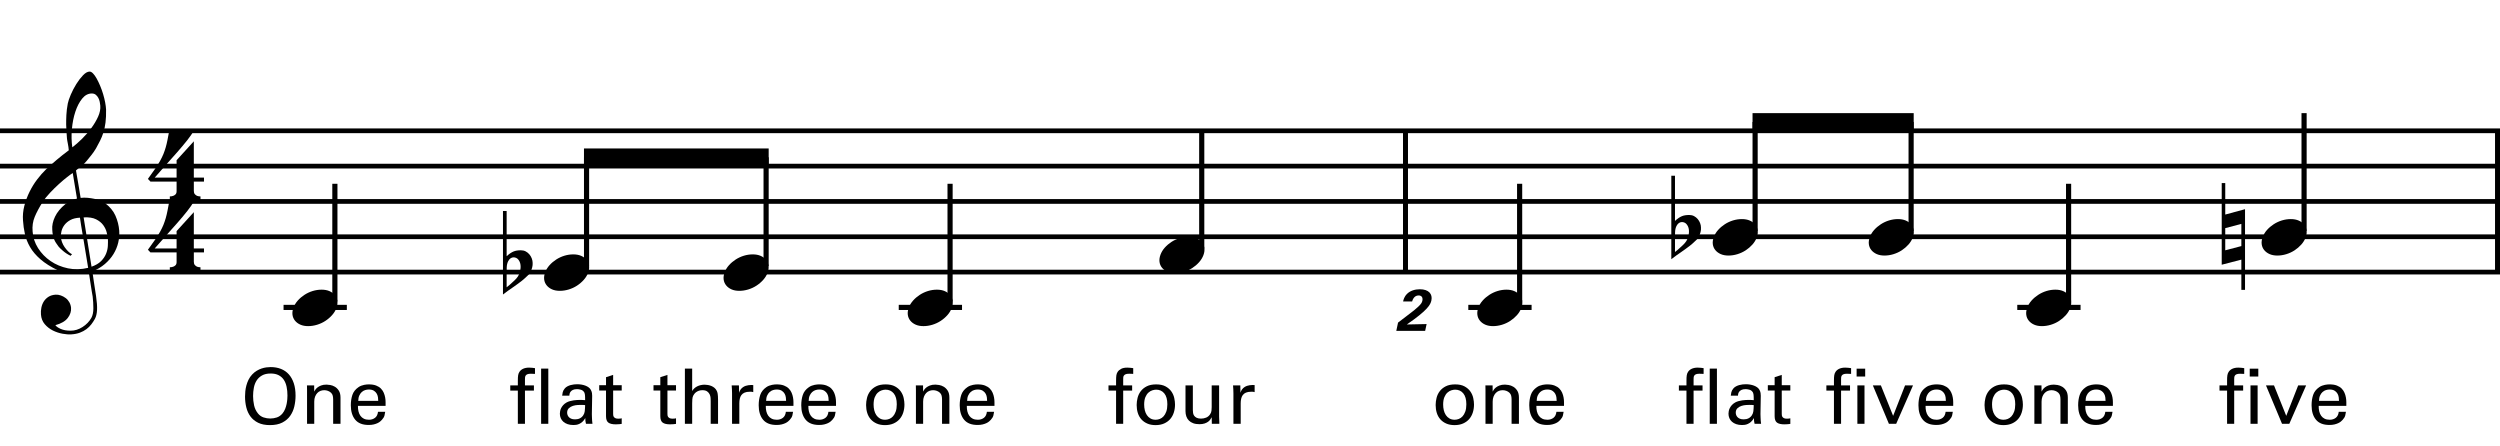
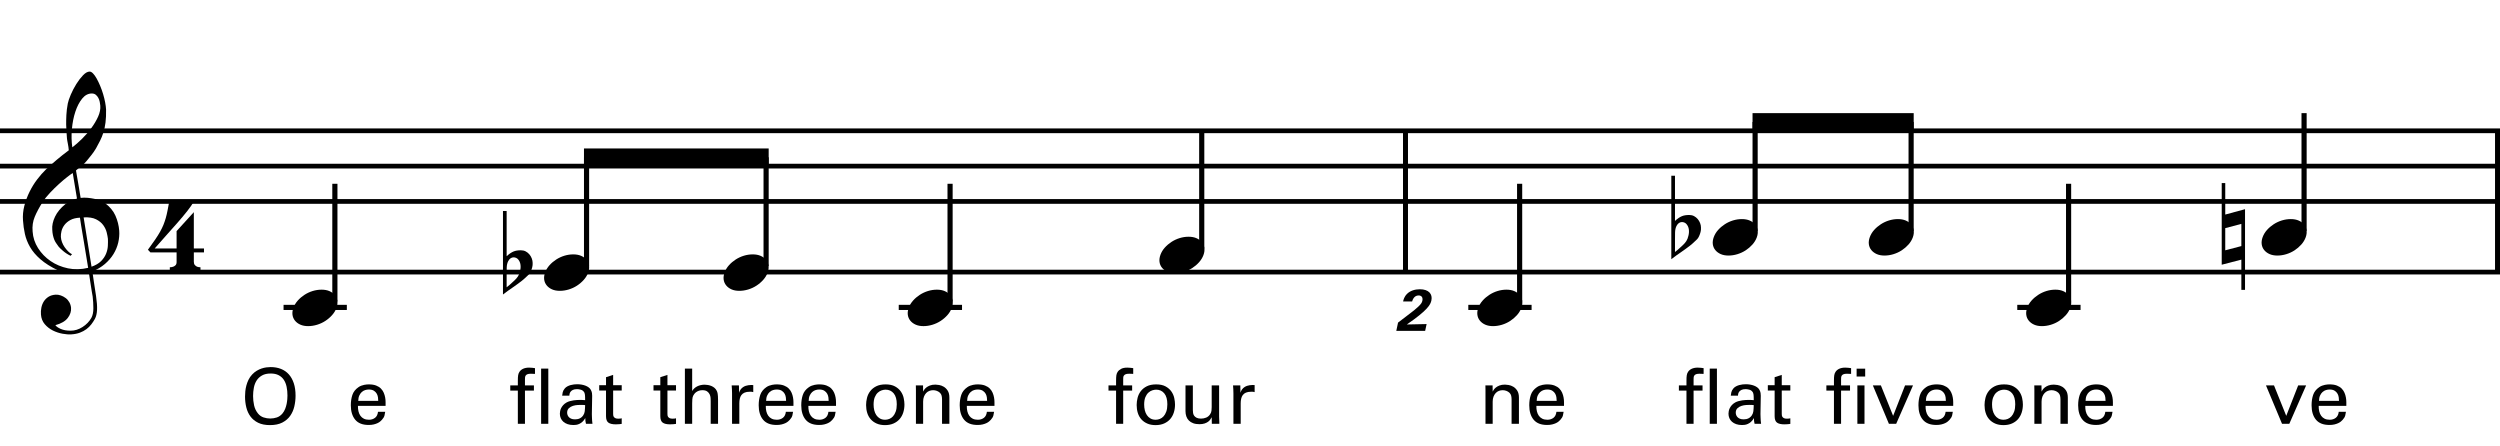
<svg xmlns="http://www.w3.org/2000/svg" version="1.1" id="Layer_1" x="0px" y="0px" width="544.104px" height="97.021px" viewBox="0 0 544.104 97.021" enable-background="new 0 0 544.104 97.021" xml:space="preserve">
  <g>
    <path d="M19.337,59.306c-0.574,0.103-1.184,0.164-1.83,0.185c-0.646,0.021-1.276,0.005-1.891-0.046   c-0.615-0.052-1.184-0.123-1.707-0.215c-0.523-0.093-0.949-0.221-1.276-0.385c-1.579-0.759-2.855-1.564-3.828-2.414   c-0.974-0.852-1.728-1.737-2.26-2.66c-0.533-0.922-0.907-1.871-1.123-2.844s-0.354-1.953-0.415-2.937   c-0.082-1.066,0.015-2.132,0.292-3.198c0.277-1.065,0.656-2.085,1.138-3.06c0.481-0.973,1.035-1.871,1.661-2.69   c0.625-0.82,1.255-1.538,1.891-2.153c0.738-0.696,1.512-1.388,2.322-2.075c0.81-0.687,1.696-1.389,2.66-2.106   c-0.021-0.266-0.046-0.502-0.077-0.708c-0.031-0.205-0.067-0.415-0.108-0.63s-0.087-0.456-0.138-0.723   c-0.051-0.266-0.087-0.594-0.107-0.984c0-0.164-0.021-0.466-0.062-0.907c-0.042-0.44-0.067-0.973-0.077-1.599   s0.005-1.338,0.046-2.137c0.041-0.8,0.143-1.63,0.307-2.491c0.103-0.512,0.323-1.164,0.661-1.953   c0.338-0.789,0.738-1.553,1.199-2.291c0.461-0.738,0.948-1.373,1.461-1.907c0.512-0.533,0.994-0.799,1.445-0.799   c0.225,0,0.471,0.138,0.738,0.415c0.266,0.277,0.528,0.646,0.784,1.107c0.256,0.461,0.507,0.984,0.753,1.568   c0.246,0.584,0.461,1.184,0.646,1.799c0.185,0.615,0.333,1.22,0.446,1.814c0.112,0.595,0.179,1.118,0.2,1.568   c0.02,1.066-0.021,2.004-0.123,2.813c-0.103,0.81-0.256,1.538-0.461,2.183c-0.205,0.646-0.446,1.241-0.723,1.784   c-0.276,0.543-0.569,1.091-0.876,1.645c-0.328,0.554-0.661,1.041-1,1.46c-0.338,0.42-0.682,0.846-1.03,1.276   c-0.369,0.451-0.753,0.825-1.153,1.123c-0.4,0.297-0.795,0.62-1.184,0.968c0.185,1.045,0.348,1.989,0.492,2.829   c0.062,0.369,0.123,0.728,0.184,1.076c0.062,0.349,0.113,0.672,0.154,0.969c0.041,0.297,0.082,0.543,0.123,0.738   c0.041,0.195,0.062,0.313,0.062,0.354c0.492-0.062,1-0.066,1.522-0.016c0.522,0.051,1.024,0.128,1.506,0.23   c0.481,0.103,0.912,0.236,1.292,0.4c0.379,0.165,0.682,0.318,0.907,0.461c1.107,0.82,1.891,1.758,2.353,2.813   c0.461,1.056,0.732,2.137,0.815,3.244c0.062,0.861-0.011,1.727-0.215,2.599c-0.205,0.871-0.549,1.701-1.03,2.491   c-0.482,0.788-1.107,1.511-1.875,2.167c-0.769,0.656-1.676,1.199-2.722,1.631c0.123,0.84,0.235,1.619,0.338,2.336   c0.103,0.615,0.194,1.215,0.277,1.799c0.082,0.585,0.143,0.989,0.185,1.215c0.184,1.23,0.256,2.24,0.215,3.029   s-0.195,1.43-0.461,1.922c-0.226,0.41-0.487,0.81-0.784,1.199c-0.297,0.389-0.651,0.738-1.061,1.045   c-0.41,0.309-0.887,0.564-1.43,0.77c-0.543,0.205-1.164,0.328-1.86,0.369c-0.533,0.041-1.168-0.006-1.907-0.139   c-0.738-0.134-1.445-0.369-2.122-0.707c-0.677-0.338-1.261-0.795-1.753-1.369c-0.492-0.574-0.769-1.281-0.83-2.121   c-0.042-0.492-0.011-0.989,0.092-1.492c0.102-0.502,0.282-0.953,0.538-1.352c0.256-0.4,0.594-0.734,1.015-1   c0.42-0.267,0.938-0.42,1.553-0.461c0.369-0.021,0.743,0.035,1.123,0.169c0.379,0.133,0.733,0.323,1.061,0.569   c0.328,0.245,0.594,0.553,0.799,0.922c0.205,0.369,0.328,0.769,0.369,1.199c0.062,0.758-0.174,1.491-0.708,2.199   c-0.533,0.707-1.435,1.234-2.706,1.583c0.205,0.286,0.594,0.558,1.168,0.815c0.573,0.256,1.292,0.384,2.152,0.384   c0.902,0,1.768-0.267,2.598-0.8c0.831-0.533,1.471-1.199,1.922-1.998c0.287-0.533,0.431-1.226,0.431-2.076   s-0.051-1.707-0.154-2.567c-0.041-0.144-0.103-0.497-0.185-1.062c-0.082-0.563-0.174-1.152-0.276-1.768   C19.603,60.987,19.48,60.187,19.337,59.306z M15.324,47.882c-0.543,0.297-0.974,0.657-1.292,1.077   c-0.318,0.42-0.533,0.866-0.646,1.337c-0.113,0.472-0.159,0.892-0.138,1.261c0.02,0.369,0.102,0.748,0.246,1.138   c0.144,0.389,0.333,0.753,0.569,1.092c0.236,0.338,0.492,0.646,0.769,0.922c0.277,0.277,0.558,0.487,0.846,0.631   c-0.042,0.041-0.077,0.076-0.108,0.107s-0.067,0.066-0.107,0.107c-0.042,0.041-0.072,0.082-0.092,0.123   c-0.636-0.307-1.194-0.672-1.676-1.092c-0.482-0.42-0.795-0.722-0.938-0.907c-0.226-0.307-0.42-0.584-0.584-0.83   s-0.297-0.507-0.399-0.784c-0.103-0.277-0.19-0.579-0.262-0.907c-0.072-0.328-0.118-0.717-0.138-1.168   c-0.042-0.43-0.011-0.886,0.092-1.368c0.103-0.481,0.271-0.969,0.507-1.461c0.235-0.492,0.543-0.968,0.922-1.43   s0.825-0.896,1.338-1.307c0.266-0.205,0.507-0.369,0.723-0.492s0.415-0.23,0.6-0.323s0.374-0.164,0.569-0.215   c0.194-0.051,0.404-0.108,0.63-0.169l-0.922-5.566c-0.246,0.144-0.646,0.431-1.2,0.861c-0.553,0.431-1.158,0.943-1.814,1.538   c-0.656,0.595-1.307,1.235-1.953,1.922c-0.646,0.687-1.174,1.348-1.583,1.983C8.543,45.13,7.969,46.207,7.56,47.19   c-0.41,0.984-0.564,2.05-0.461,3.198c0.082,1.292,0.477,2.496,1.184,3.613c0.707,1.117,1.614,2.054,2.721,2.814   c1.107,0.758,2.368,1.285,3.782,1.583c1.415,0.297,2.88,0.261,4.397-0.107c-0.328-2.03-0.625-3.844-0.892-5.443   c-0.123-0.676-0.236-1.342-0.338-1.999c-0.103-0.656-0.2-1.24-0.292-1.753c-0.092-0.512-0.18-1.086-0.262-1.722   C16.559,47.417,15.867,47.585,15.324,47.882z M19.982,20.346c-0.799,0-1.502,0.375-2.106,1.123   c-0.604,0.749-1.097,1.696-1.476,2.844c-0.38,1.148-0.63,2.409-0.753,3.782c-0.123,1.374-0.092,2.696,0.092,3.967   c0.676-0.512,1.384-1.132,2.122-1.86c0.738-0.728,1.409-1.501,2.014-2.322c0.604-0.819,1.096-1.65,1.476-2.491   c0.379-0.84,0.538-1.64,0.477-2.398c-0.021-0.246-0.062-0.522-0.123-0.83s-0.165-0.594-0.308-0.861   c-0.144-0.267-0.328-0.492-0.553-0.677C20.618,20.438,20.331,20.346,19.982,20.346z M19.921,58.045   c0.881-0.308,1.568-0.708,2.061-1.199c0.492-0.492,0.855-1.025,1.091-1.599c0.236-0.574,0.369-1.149,0.4-1.723   s0.036-1.086,0.016-1.537c-0.042-0.369-0.128-0.831-0.262-1.384c-0.133-0.554-0.384-1.086-0.753-1.599   c-0.369-0.512-0.892-0.938-1.568-1.276c-0.677-0.338-1.579-0.477-2.706-0.415L19.921,58.045z" />
  </g>
  <g>
    <path d="M42.187,54.939v2.03c0,0.308,0.072,0.543,0.215,0.707c0.143,0.164,0.308,0.287,0.492,0.369   c0.226,0.081,0.472,0.123,0.738,0.123v0.8h-6.673v-0.8c0.266,0,0.512-0.042,0.738-0.123c0.184-0.062,0.354-0.169,0.507-0.323   c0.153-0.153,0.23-0.385,0.23-0.691v-2.092h-5.689l-0.553-0.583c0.615-0.841,1.138-1.574,1.568-2.199   c0.43-0.625,0.794-1.204,1.091-1.737c0.297-0.533,0.538-1.03,0.723-1.491c0.185-0.461,0.349-0.938,0.492-1.43   c0.143-0.492,0.271-1.03,0.384-1.614c0.112-0.584,0.241-1.255,0.384-2.014h5.32c-0.308,0.595-0.784,1.297-1.43,2.106   c-0.646,0.81-1.369,1.671-2.168,2.583c-0.8,0.912-1.63,1.845-2.491,2.798c-0.861,0.953-1.661,1.86-2.398,2.721h4.766v-3.782   l3.751-4.121v7.903h2.214v0.86H42.187z" />
  </g>
  <g>
-     <path d="M42.187,39.52v2.03c0,0.308,0.072,0.543,0.215,0.707c0.143,0.164,0.308,0.287,0.492,0.369   c0.226,0.082,0.472,0.123,0.738,0.123v0.799h-6.673v-0.799c0.266,0,0.512-0.042,0.738-0.123c0.184-0.062,0.354-0.169,0.507-0.323   c0.153-0.154,0.23-0.385,0.23-0.692V39.52h-5.689l-0.553-0.584c0.615-0.841,1.138-1.574,1.568-2.199   c0.43-0.625,0.794-1.204,1.091-1.737c0.297-0.533,0.538-1.03,0.723-1.491c0.185-0.461,0.349-0.938,0.492-1.43   c0.143-0.492,0.271-1.03,0.384-1.614c0.112-0.584,0.241-1.255,0.384-2.014h5.32c-0.308,0.595-0.784,1.297-1.43,2.106   c-0.646,0.81-1.369,1.671-2.168,2.583c-0.8,0.912-1.63,1.845-2.491,2.798c-0.861,0.953-1.661,1.86-2.398,2.721h4.766v-3.782   l3.751-4.121v7.903h2.214v0.861H42.187z" />
-   </g>
+     </g>
  <line fill="none" stroke="#000000" stroke-width="1.024" stroke-miterlimit="10" x1="305.876" y1="28.467" x2="305.876" y2="59.217" />
  <line fill="none" stroke="#000000" stroke-width="1.024" stroke-miterlimit="10" x1="305.876" y1="28.467" x2="305.876" y2="59.217" />
  <line fill="none" stroke="#000000" stroke-width="1.024" stroke-miterlimit="10" x1="305.876" y1="28.467" x2="305.876" y2="59.217" />
  <line fill="none" stroke="#000000" stroke-width="1.024" stroke-miterlimit="10" x1="543.592" y1="28.467" x2="543.592" y2="59.217" />
  <line fill="none" stroke="#000000" stroke-width="1.024" stroke-miterlimit="10" x1="543.592" y1="28.467" x2="543.592" y2="59.217" />
  <line fill="none" stroke="#000000" stroke-width="1.024" stroke-miterlimit="10" x1="543.592" y1="28.467" x2="543.592" y2="59.217" />
  <line fill="none" stroke="#000000" stroke-width="1.028" stroke-miterlimit="10" x1="0" y1="28.467" x2="544.104" y2="28.467" />
  <line fill="none" stroke="#000000" stroke-width="1.028" stroke-miterlimit="10" x1="0" y1="36.154" x2="544.104" y2="36.154" />
  <line fill="none" stroke="#000000" stroke-width="1.028" stroke-miterlimit="10" x1="0" y1="43.842" x2="544.104" y2="43.842" />
-   <line fill="none" stroke="#000000" stroke-width="1.028" stroke-miterlimit="10" x1="0" y1="51.529" x2="544.104" y2="51.529" />
  <line fill="none" stroke="#000000" stroke-width="1.028" stroke-miterlimit="10" x1="0" y1="59.217" x2="544.104" y2="59.217" />
  <line fill="none" stroke="#000000" stroke-width="1.121" stroke-miterlimit="10" x1="72.884" y1="65.624" x2="72.884" y2="39.998" />
  <line fill="none" stroke="#000000" stroke-width="1.121" stroke-miterlimit="10" x1="61.713" y1="66.904" x2="75.487" y2="66.904" />
  <g>
    <path d="M63.874,66.948c0.205-0.554,0.518-1.065,0.938-1.538c0.42-0.471,0.907-0.886,1.46-1.244   c0.554-0.359,1.148-0.636,1.784-0.831c0.635-0.194,1.281-0.292,1.937-0.292c0.656,0,1.23,0.107,1.722,0.322   c0.492,0.216,0.881,0.504,1.168,0.861c0.287,0.359,0.466,0.779,0.538,1.262c0.071,0.481,0.005,0.998-0.2,1.553   c-0.206,0.553-0.523,1.07-0.954,1.553c-0.43,0.48-0.922,0.901-1.476,1.26c-0.553,0.359-1.153,0.636-1.799,0.831   c-0.646,0.194-1.287,0.292-1.922,0.292c-0.656,0-1.225-0.107-1.707-0.322c-0.482-0.216-0.872-0.508-1.168-0.877   c-0.297-0.369-0.477-0.795-0.538-1.276S63.668,67.501,63.874,66.948z" />
  </g>
  <g>
    <path d="M118.653,59.268c0.205-0.554,0.518-1.065,0.938-1.538c0.42-0.471,0.907-0.886,1.46-1.244   c0.554-0.359,1.148-0.636,1.784-0.831c0.635-0.194,1.281-0.292,1.937-0.292c0.656,0,1.23,0.107,1.722,0.322   c0.492,0.216,0.881,0.504,1.168,0.861c0.287,0.359,0.466,0.779,0.538,1.262c0.071,0.481,0.005,0.998-0.2,1.553   c-0.206,0.553-0.523,1.07-0.954,1.553c-0.43,0.48-0.922,0.901-1.476,1.26c-0.553,0.359-1.153,0.636-1.799,0.831   c-0.646,0.194-1.287,0.292-1.922,0.292c-0.656,0-1.225-0.107-1.707-0.322c-0.482-0.216-0.872-0.508-1.168-0.877   c-0.297-0.369-0.477-0.795-0.538-1.276S118.448,59.822,118.653,59.268z" />
  </g>
  <g>
    <path d="M110.267,48.352v5.443v1.969c0.287-0.267,0.554-0.482,0.8-0.646s0.481-0.292,0.707-0.385   c0.226-0.092,0.466-0.158,0.723-0.199s0.548-0.062,0.876-0.062c0.389,0,0.738,0.082,1.045,0.246s0.574,0.38,0.8,0.646   c0.225,0.267,0.399,0.564,0.522,0.892c0.123,0.328,0.185,0.646,0.185,0.954c0.02,0.328-0.011,0.65-0.092,0.968   c-0.082,0.318-0.185,0.61-0.308,0.876c-0.144,0.35-0.369,0.656-0.676,0.923s-0.584,0.522-0.831,0.769   c-0.082,0.082-0.256,0.226-0.522,0.431c-0.267,0.205-0.569,0.431-0.907,0.677s-0.692,0.496-1.061,0.754   c-0.369,0.256-0.707,0.491-1.015,0.707c-0.308,0.215-0.656,0.477-1.045,0.783V45.922h0.799V48.352z M112.757,56.439   c-0.103-0.123-0.241-0.225-0.415-0.308c-0.174-0.081-0.364-0.122-0.569-0.122c-0.205,0-0.41,0.061-0.615,0.184   c-0.205,0.123-0.39,0.338-0.554,0.646c-0.205,0.389-0.312,0.876-0.323,1.46c-0.011,0.585-0.016,1.112-0.016,1.583v2.645   c0.246-0.184,0.456-0.354,0.63-0.507s0.358-0.323,0.554-0.507c0.194-0.186,0.374-0.35,0.538-0.492   c0.287-0.268,0.533-0.554,0.738-0.861c0.205-0.307,0.359-0.697,0.461-1.168c0.123-0.472,0.154-0.934,0.092-1.385   C113.219,57.157,113.044,56.767,112.757,56.439z" />
  </g>
  <line fill="none" stroke="#000000" stroke-width="1.121" stroke-miterlimit="10" x1="127.658" y1="57.935" x2="127.658" y2="34.232" />
  <g>
    <path d="M157.713,59.268c0.205-0.554,0.518-1.065,0.938-1.538c0.42-0.471,0.907-0.886,1.46-1.244   c0.554-0.359,1.148-0.636,1.784-0.831c0.635-0.194,1.281-0.292,1.937-0.292c0.656,0,1.23,0.107,1.722,0.322   c0.492,0.216,0.881,0.504,1.168,0.861c0.287,0.359,0.466,0.779,0.538,1.262c0.071,0.481,0.005,0.998-0.2,1.553   c-0.206,0.553-0.523,1.07-0.954,1.553c-0.43,0.48-0.922,0.901-1.476,1.26c-0.553,0.359-1.153,0.636-1.799,0.831   c-0.646,0.194-1.287,0.292-1.922,0.292c-0.656,0-1.225-0.107-1.707-0.322c-0.482-0.216-0.872-0.508-1.168-0.877   c-0.297-0.369-0.477-0.795-0.538-1.276S157.508,59.822,157.713,59.268z" />
  </g>
  <line fill="none" stroke="#000000" stroke-width="1.121" stroke-miterlimit="10" x1="166.736" y1="57.935" x2="166.736" y2="34.232" />
  <polyline points="167.296,32.311 127.097,32.311 127.097,36.154 167.296,36.154 " />
  <line fill="none" stroke="#000000" stroke-width="1.121" stroke-miterlimit="10" x1="206.775" y1="65.624" x2="206.775" y2="39.998" />
  <line fill="none" stroke="#000000" stroke-width="1.121" stroke-miterlimit="10" x1="195.604" y1="66.904" x2="209.377" y2="66.904" />
  <g>
    <path d="M197.793,66.948c0.205-0.554,0.518-1.065,0.938-1.538c0.42-0.471,0.907-0.886,1.46-1.244   c0.554-0.359,1.148-0.636,1.784-0.831c0.635-0.194,1.281-0.292,1.937-0.292c0.656,0,1.23,0.107,1.722,0.322   c0.492,0.216,0.881,0.504,1.168,0.861c0.287,0.359,0.466,0.779,0.538,1.262c0.071,0.481,0.005,0.998-0.2,1.553   c-0.206,0.553-0.523,1.07-0.954,1.553c-0.43,0.48-0.922,0.901-1.476,1.26c-0.553,0.359-1.153,0.636-1.799,0.831   c-0.646,0.194-1.287,0.292-1.922,0.292c-0.656,0-1.225-0.107-1.707-0.322c-0.482-0.216-0.872-0.508-1.168-0.877   c-0.297-0.369-0.477-0.795-0.538-1.276S197.588,67.501,197.793,66.948z" />
  </g>
  <line fill="none" stroke="#000000" stroke-width="1.121" stroke-miterlimit="10" x1="261.548" y1="54.092" x2="261.548" y2="28.467" />
  <g>
    <path d="M252.573,55.427c0.205-0.553,0.518-1.065,0.938-1.537c0.42-0.471,0.907-0.886,1.46-1.245   c0.554-0.358,1.148-0.635,1.784-0.831c0.635-0.194,1.281-0.292,1.937-0.292c0.656,0,1.23,0.107,1.722,0.323   c0.492,0.215,0.881,0.503,1.168,0.861c0.287,0.359,0.466,0.779,0.538,1.261c0.071,0.482,0.005,0.999-0.2,1.553   c-0.206,0.554-0.523,1.071-0.954,1.553c-0.43,0.481-0.922,0.901-1.476,1.261c-0.553,0.358-1.153,0.635-1.799,0.83   c-0.646,0.195-1.287,0.293-1.922,0.293c-0.656,0-1.225-0.108-1.707-0.323c-0.482-0.216-0.872-0.508-1.168-0.876   c-0.297-0.369-0.477-0.795-0.538-1.277C252.296,56.499,252.368,55.982,252.573,55.427z" />
  </g>
  <g>
    <path d="M53.33,86.306c0-0.344,0.02-0.722,0.058-1.133c0.039-0.41,0.114-0.827,0.225-1.25c0.111-0.422,0.267-0.841,0.466-1.258   c0.2-0.416,0.467-0.802,0.8-1.157c0.311-0.333,0.644-0.605,1-0.816s0.708-0.375,1.058-0.491c0.35-0.117,0.694-0.197,1.033-0.242   c0.339-0.044,0.647-0.066,0.925-0.066c0.833,0,1.585,0.133,2.257,0.4c0.672,0.266,1.241,0.66,1.708,1.183   c0.466,0.522,0.827,1.169,1.083,1.94c0.255,0.772,0.383,1.669,0.383,2.691c0,0.799-0.089,1.582-0.267,2.349   s-0.48,1.452-0.908,2.058c-0.428,0.605-1,1.091-1.716,1.457c-0.716,0.367-1.607,0.551-2.674,0.551c-1.022,0-1.88-0.17-2.574-0.509   c-0.694-0.339-1.252-0.794-1.674-1.366c-0.422-0.572-0.725-1.232-0.908-1.982S53.33,87.128,53.33,86.306z M55.08,86.199   c0,0.664,0.072,1.332,0.216,2.004c0.145,0.67,0.428,1.266,0.85,1.787c0.344,0.422,0.755,0.71,1.233,0.865s0.955,0.232,1.433,0.232   c0.5,0,0.98-0.077,1.441-0.232c0.46-0.155,0.869-0.443,1.225-0.865c0.244-0.299,0.438-0.631,0.583-0.998   c0.144-0.365,0.252-0.73,0.325-1.098c0.072-0.365,0.119-0.709,0.142-1.031c0.022-0.32,0.033-0.582,0.033-0.781   c0-0.676-0.061-1.309-0.183-1.896c-0.123-0.587-0.325-1.094-0.608-1.521c-0.283-0.427-0.658-0.762-1.125-1.006   c-0.467-0.244-1.044-0.366-1.733-0.366c-0.766,0-1.397,0.142-1.891,0.425c-0.495,0.282-0.886,0.65-1.175,1.105   c-0.289,0.455-0.489,0.979-0.6,1.572C55.135,84.987,55.08,85.588,55.08,86.199z" />
-     <path d="M66.825,84.84l-0.017-0.966h1.566l0.017,1.35c0.044-0.09,0.119-0.217,0.225-0.384c0.105-0.167,0.261-0.333,0.466-0.5   s0.469-0.313,0.792-0.441c0.322-0.128,0.722-0.191,1.199-0.191c0.189,0,0.453,0.028,0.792,0.083   c0.339,0.056,0.675,0.181,1.008,0.375c0.333,0.194,0.622,0.48,0.867,0.857c0.244,0.379,0.366,0.889,0.366,1.533v5.682h-1.599   v-5.314c0-0.277-0.028-0.539-0.083-0.783s-0.178-0.461-0.367-0.65c-0.2-0.188-0.43-0.33-0.691-0.425   c-0.261-0.095-0.525-0.142-0.792-0.142c-0.289,0-0.564,0.051-0.825,0.15c-0.261,0.1-0.492,0.256-0.691,0.467   c-0.2,0.211-0.361,0.472-0.483,0.783c-0.122,0.311-0.183,0.677-0.183,1.099v4.815h-1.566V84.84z" />
    <path d="M77.903,88.339c-0.011,0.433,0.028,0.832,0.117,1.199c0.089,0.366,0.23,0.686,0.425,0.957   c0.194,0.273,0.444,0.484,0.75,0.634c0.305,0.149,0.674,0.226,1.108,0.226c0.511,0,0.949-0.139,1.316-0.417s0.583-0.716,0.65-1.316   h1.566c-0.022,0.212-0.072,0.476-0.15,0.792c-0.078,0.316-0.267,0.635-0.566,0.957c-0.089,0.1-0.211,0.217-0.367,0.35   c-0.156,0.134-0.35,0.256-0.583,0.367s-0.508,0.205-0.825,0.283s-0.686,0.117-1.108,0.117c-1.322,0-2.299-0.384-2.932-1.15   c-0.633-0.766-0.95-1.811-0.95-3.132c0-0.821,0.111-1.569,0.333-2.241c0.222-0.672,0.661-1.234,1.316-1.69   c0.2-0.145,0.408-0.255,0.625-0.333c0.216-0.078,0.427-0.139,0.633-0.184s0.397-0.072,0.575-0.084   c0.178-0.01,0.328-0.016,0.45-0.016c0.622,0,1.147,0.083,1.575,0.25c0.427,0.166,0.774,0.386,1.041,0.658   c0.267,0.271,0.472,0.577,0.617,0.916c0.144,0.339,0.247,0.683,0.308,1.033c0.061,0.35,0.092,0.686,0.092,1.008s0,0.594,0,0.816   H77.903z M82.318,87.24c0-0.2-0.017-0.441-0.05-0.725c-0.034-0.283-0.12-0.553-0.258-0.809c-0.139-0.256-0.347-0.475-0.625-0.658   c-0.277-0.184-0.655-0.275-1.133-0.275c-0.255,0-0.516,0.043-0.783,0.125c-0.267,0.084-0.508,0.223-0.725,0.417   c-0.216,0.194-0.397,0.447-0.541,0.759c-0.145,0.311-0.223,0.699-0.233,1.166H82.318z" />
  </g>
  <path d="M116.436,81.376c-0.267-0.018-0.6-0.034-0.916-0.034c-1.267,0-1.267,0.634-1.267,1.216v1.316h1.949v1.133h-1.949v7.23  h-1.549v-7.23h-1.649v-1.133h1.649v-0.949c0-1.149,0.067-1.566,0.35-1.999c0.366-0.55,1.049-0.917,2.099-0.917  c0.45,0,0.95,0.066,1.283,0.117V81.376z M117.769,80.226h1.566v12.012h-1.566V80.226z" />
  <g>
    <path d="M127.531,92.238c-0.056-0.211-0.094-0.417-0.117-0.617c-0.022-0.199-0.033-0.41-0.033-0.633   c-0.189,0.344-0.397,0.616-0.625,0.816c-0.228,0.199-0.458,0.353-0.691,0.458c-0.233,0.105-0.458,0.173-0.675,0.2   c-0.217,0.027-0.414,0.041-0.591,0.041c-0.478,0-0.9-0.063-1.267-0.191c-0.366-0.127-0.674-0.303-0.924-0.524   s-0.439-0.483-0.566-0.783c-0.128-0.3-0.192-0.622-0.192-0.966c0-0.167,0.02-0.355,0.059-0.566   c0.039-0.211,0.111-0.426,0.216-0.642c0.105-0.217,0.252-0.434,0.441-0.649c0.189-0.217,0.439-0.414,0.75-0.592   c0.222-0.122,0.466-0.219,0.733-0.291s0.533-0.129,0.8-0.168c0.267-0.038,0.519-0.062,0.758-0.074s0.442-0.017,0.608-0.017   c0.2,0,0.377,0.003,0.533,0.009c0.155,0.005,0.355,0.02,0.6,0.041c0-0.256-0.003-0.48-0.008-0.675   c-0.006-0.194-0.017-0.36-0.033-0.499c-0.017-0.14-0.045-0.264-0.083-0.375c-0.039-0.111-0.097-0.211-0.175-0.301   c-0.156-0.211-0.381-0.355-0.675-0.433c-0.294-0.077-0.553-0.116-0.775-0.116c-0.4,0-0.711,0.058-0.933,0.174   c-0.223,0.117-0.389,0.254-0.5,0.408c-0.111,0.156-0.181,0.314-0.208,0.475c-0.028,0.162-0.042,0.281-0.042,0.359h-1.566   c0.022-0.223,0.064-0.47,0.125-0.742c0.061-0.271,0.214-0.553,0.458-0.841c0.155-0.178,0.344-0.325,0.566-0.442   c0.222-0.115,0.453-0.207,0.691-0.274c0.239-0.066,0.483-0.114,0.733-0.142c0.25-0.027,0.486-0.041,0.708-0.041   c0.3,0,0.602,0.024,0.908,0.074c0.305,0.051,0.591,0.125,0.858,0.225c0.267,0.101,0.505,0.229,0.716,0.384s0.372,0.339,0.483,0.55   c0.133,0.256,0.214,0.486,0.242,0.691c0.027,0.205,0.042,0.402,0.042,0.592l-0.067,3.998c0,0.033,0.003,0.122,0.008,0.267   c0.006,0.145,0.011,0.316,0.017,0.517c0.005,0.199,0.017,0.416,0.033,0.649s0.042,0.456,0.075,0.667H127.531z M127.348,88.172   c-0.145-0.022-0.283-0.036-0.417-0.042s-0.294-0.008-0.483-0.008c-0.155,0-0.399,0.008-0.733,0.025   c-0.333,0.016-0.669,0.077-1.008,0.183c-0.339,0.105-0.636,0.274-0.892,0.509c-0.255,0.232-0.383,0.561-0.383,0.982   c0,0.133,0.025,0.283,0.075,0.449c0.05,0.167,0.139,0.325,0.267,0.475c0.127,0.15,0.303,0.275,0.525,0.375   c0.222,0.101,0.511,0.15,0.866,0.15c0.8,0,1.394-0.3,1.783-0.899c0.089-0.145,0.158-0.283,0.208-0.417   c0.05-0.133,0.086-0.283,0.108-0.449c0.022-0.167,0.039-0.358,0.05-0.575C127.325,88.714,127.336,88.461,127.348,88.172z" />
    <path d="M130.413,83.841h1.483v-1.75l1.549-0.5v2.25h1.866v1.148h-1.866v5.016c0,0.1,0.005,0.217,0.017,0.35   s0.053,0.256,0.125,0.366c0.072,0.111,0.183,0.206,0.333,0.283c0.15,0.078,0.363,0.116,0.641,0.116   c0.155,0,0.303-0.008,0.441-0.024s0.242-0.036,0.309-0.059v1.216c-0.145,0.022-0.325,0.045-0.542,0.067   c-0.217,0.022-0.47,0.033-0.758,0.033c-0.722,0-1.255-0.125-1.599-0.375c-0.345-0.25-0.517-0.719-0.517-1.407V84.99h-1.483V83.841z   " />
  </g>
  <g>
    <path d="M142.231,83.841h1.483v-1.75l1.549-0.5v2.25h1.866v1.148h-1.866v5.016c0,0.1,0.005,0.217,0.017,0.35   s0.053,0.256,0.125,0.366c0.072,0.111,0.183,0.206,0.333,0.283c0.15,0.078,0.363,0.116,0.641,0.116   c0.155,0,0.303-0.008,0.441-0.024s0.242-0.036,0.309-0.059v1.216c-0.145,0.022-0.325,0.045-0.542,0.067   c-0.217,0.022-0.47,0.033-0.758,0.033c-0.722,0-1.255-0.125-1.599-0.375c-0.345-0.25-0.517-0.719-0.517-1.407V84.99h-1.483V83.841z   " />
    <path d="M149.062,80.226h1.583v4.881c0.255-0.444,0.625-0.785,1.108-1.025c0.483-0.238,1.019-0.357,1.607-0.357   c0.222,0,0.461,0.022,0.717,0.066c0.255,0.045,0.505,0.117,0.75,0.217c0.244,0.1,0.469,0.236,0.675,0.408   c0.205,0.172,0.369,0.386,0.491,0.641c0.044,0.09,0.083,0.182,0.117,0.275c0.033,0.095,0.061,0.217,0.083,0.367   c0.022,0.149,0.042,0.33,0.058,0.541s0.025,0.467,0.025,0.766v5.232h-1.599v-4.949c0-0.188-0.008-0.416-0.025-0.682   c-0.017-0.268-0.083-0.525-0.2-0.775s-0.297-0.464-0.542-0.642c-0.244-0.177-0.589-0.267-1.033-0.267   c-0.289,0-0.544,0.039-0.767,0.117s-0.414,0.175-0.575,0.291c-0.161,0.117-0.292,0.239-0.392,0.367   c-0.1,0.127-0.178,0.241-0.233,0.341c-0.133,0.233-0.211,0.522-0.233,0.866c-0.022,0.345-0.033,0.645-0.033,0.9v4.432h-1.583   V80.226z" />
    <path d="M159.324,85.574c0-0.289-0.008-0.575-0.025-0.858s-0.036-0.563-0.058-0.841h1.583l0.033,1.615   c0.078-0.289,0.192-0.533,0.342-0.732c0.15-0.2,0.319-0.364,0.508-0.492c0.189-0.127,0.383-0.225,0.583-0.291   c0.2-0.066,0.389-0.111,0.567-0.133c0.233-0.034,0.438-0.051,0.616-0.051s0.333,0.006,0.466,0.017v1.532   c-0.066-0.021-0.167-0.043-0.3-0.066c-0.056-0.01-0.122-0.016-0.2-0.016c-0.078,0-0.161,0-0.25,0c-0.466,0-0.847,0.063-1.141,0.191   c-0.294,0.127-0.525,0.305-0.691,0.533c-0.167,0.228-0.283,0.496-0.35,0.808c-0.066,0.312-0.1,0.644-0.1,0.999v4.449h-1.583V85.574   z" />
    <path d="M166.671,88.339c-0.011,0.433,0.028,0.832,0.117,1.199c0.089,0.366,0.23,0.686,0.425,0.957   c0.194,0.273,0.444,0.484,0.75,0.634c0.305,0.149,0.674,0.226,1.108,0.226c0.511,0,0.949-0.139,1.316-0.417s0.583-0.716,0.65-1.316   h1.566c-0.022,0.212-0.072,0.476-0.15,0.792c-0.078,0.316-0.267,0.635-0.566,0.957c-0.089,0.1-0.211,0.217-0.367,0.35   c-0.156,0.134-0.35,0.256-0.583,0.367s-0.508,0.205-0.825,0.283s-0.686,0.117-1.108,0.117c-1.322,0-2.299-0.384-2.932-1.15   c-0.633-0.766-0.95-1.811-0.95-3.132c0-0.821,0.111-1.569,0.333-2.241c0.222-0.672,0.661-1.234,1.316-1.69   c0.2-0.145,0.408-0.255,0.625-0.333c0.216-0.078,0.427-0.139,0.633-0.184s0.397-0.072,0.575-0.084   c0.178-0.01,0.328-0.016,0.45-0.016c0.622,0,1.147,0.083,1.575,0.25c0.427,0.166,0.774,0.386,1.041,0.658   c0.267,0.271,0.472,0.577,0.617,0.916c0.144,0.339,0.247,0.683,0.308,1.033c0.061,0.35,0.092,0.686,0.092,1.008s0,0.594,0,0.816   H166.671z M171.086,87.24c0-0.2-0.017-0.441-0.05-0.725c-0.034-0.283-0.12-0.553-0.258-0.809c-0.139-0.256-0.347-0.475-0.625-0.658   c-0.277-0.184-0.655-0.275-1.133-0.275c-0.255,0-0.516,0.043-0.783,0.125c-0.267,0.084-0.508,0.223-0.725,0.417   c-0.216,0.194-0.397,0.447-0.541,0.759c-0.145,0.311-0.223,0.699-0.233,1.166H171.086z" />
    <path d="M175.934,88.339c-0.011,0.433,0.028,0.832,0.117,1.199c0.089,0.366,0.23,0.686,0.425,0.957   c0.194,0.273,0.444,0.484,0.75,0.634c0.305,0.149,0.674,0.226,1.108,0.226c0.511,0,0.949-0.139,1.316-0.417s0.583-0.716,0.65-1.316   h1.566c-0.022,0.212-0.072,0.476-0.15,0.792c-0.078,0.316-0.267,0.635-0.566,0.957c-0.089,0.1-0.211,0.217-0.367,0.35   c-0.156,0.134-0.35,0.256-0.583,0.367s-0.508,0.205-0.825,0.283s-0.686,0.117-1.108,0.117c-1.322,0-2.299-0.384-2.932-1.15   c-0.633-0.766-0.95-1.811-0.95-3.132c0-0.821,0.111-1.569,0.333-2.241c0.222-0.672,0.661-1.234,1.316-1.69   c0.2-0.145,0.408-0.255,0.625-0.333c0.216-0.078,0.427-0.139,0.633-0.184s0.397-0.072,0.575-0.084   c0.178-0.01,0.328-0.016,0.45-0.016c0.622,0,1.147,0.083,1.575,0.25c0.427,0.166,0.774,0.386,1.041,0.658   c0.267,0.271,0.472,0.577,0.617,0.916c0.144,0.339,0.247,0.683,0.308,1.033c0.061,0.35,0.092,0.686,0.092,1.008s0,0.594,0,0.816   H175.934z M180.349,87.24c0-0.2-0.017-0.441-0.05-0.725c-0.034-0.283-0.12-0.553-0.258-0.809c-0.139-0.256-0.347-0.475-0.625-0.658   c-0.277-0.184-0.655-0.275-1.133-0.275c-0.255,0-0.516,0.043-0.783,0.125c-0.267,0.084-0.508,0.223-0.725,0.417   c-0.216,0.194-0.397,0.447-0.541,0.759c-0.145,0.311-0.223,0.699-0.233,1.166H180.349z" />
  </g>
  <g>
    <path d="M188.497,88.156c0-0.511,0.067-1.033,0.2-1.566c0.133-0.533,0.363-1.016,0.691-1.449c0.327-0.434,0.763-0.789,1.308-1.066   c0.544-0.277,1.227-0.416,2.049-0.416c0.833,0,1.516,0.146,2.049,0.441c0.533,0.294,0.952,0.66,1.258,1.1   c0.306,0.438,0.514,0.914,0.625,1.424c0.111,0.512,0.167,0.983,0.167,1.416c0,0.611-0.086,1.189-0.258,1.732   c-0.172,0.545-0.433,1.02-0.783,1.426c-0.35,0.404-0.792,0.727-1.325,0.965c-0.533,0.239-1.155,0.359-1.866,0.359   c-0.689,0-1.292-0.114-1.808-0.342c-0.517-0.228-0.947-0.536-1.292-0.925s-0.6-0.85-0.766-1.383S188.497,88.767,188.497,88.156z    M190.13,88.056c0,0.433,0.047,0.847,0.142,1.24c0.094,0.395,0.244,0.744,0.45,1.05s0.466,0.55,0.783,0.733   c0.316,0.184,0.697,0.275,1.141,0.275c0.3,0,0.6-0.059,0.899-0.176c0.3-0.116,0.569-0.305,0.808-0.566   c0.239-0.261,0.436-0.605,0.591-1.033c0.156-0.427,0.233-0.957,0.233-1.591c0-1.044-0.222-1.835-0.667-2.374   s-1.033-0.808-1.766-0.808c-0.256,0-0.533,0.048-0.833,0.142c-0.3,0.094-0.583,0.261-0.85,0.5c-0.267,0.238-0.489,0.568-0.667,0.99   C190.219,86.862,190.13,87.4,190.13,88.056z" />
    <path d="M199.343,84.84l-0.017-0.966h1.566l0.017,1.35c0.044-0.09,0.119-0.217,0.225-0.384c0.105-0.167,0.261-0.333,0.466-0.5   s0.469-0.313,0.792-0.441c0.322-0.128,0.722-0.191,1.199-0.191c0.189,0,0.453,0.028,0.792,0.083   c0.339,0.056,0.675,0.181,1.008,0.375c0.333,0.194,0.622,0.48,0.867,0.857c0.244,0.379,0.366,0.889,0.366,1.533v5.682h-1.599   v-5.314c0-0.277-0.028-0.539-0.083-0.783s-0.178-0.461-0.367-0.65c-0.2-0.188-0.43-0.33-0.691-0.425   c-0.261-0.095-0.525-0.142-0.792-0.142c-0.289,0-0.564,0.051-0.825,0.15c-0.261,0.1-0.492,0.256-0.691,0.467   c-0.2,0.211-0.361,0.472-0.483,0.783c-0.122,0.311-0.183,0.677-0.183,1.099v4.815h-1.566V84.84z" />
    <path d="M210.421,88.339c-0.011,0.433,0.028,0.832,0.117,1.199c0.089,0.366,0.23,0.686,0.425,0.957   c0.194,0.273,0.444,0.484,0.75,0.634c0.305,0.149,0.674,0.226,1.108,0.226c0.511,0,0.949-0.139,1.316-0.417s0.583-0.716,0.65-1.316   h1.566c-0.022,0.212-0.072,0.476-0.15,0.792c-0.078,0.316-0.267,0.635-0.566,0.957c-0.089,0.1-0.211,0.217-0.367,0.35   c-0.156,0.134-0.35,0.256-0.583,0.367s-0.508,0.205-0.825,0.283s-0.686,0.117-1.108,0.117c-1.322,0-2.299-0.384-2.932-1.15   c-0.633-0.766-0.95-1.811-0.95-3.132c0-0.821,0.111-1.569,0.333-2.241c0.222-0.672,0.661-1.234,1.316-1.69   c0.2-0.145,0.408-0.255,0.625-0.333c0.216-0.078,0.427-0.139,0.633-0.184s0.397-0.072,0.575-0.084   c0.178-0.01,0.328-0.016,0.45-0.016c0.622,0,1.147,0.083,1.575,0.25c0.427,0.166,0.774,0.386,1.041,0.658   c0.267,0.271,0.472,0.577,0.617,0.916c0.144,0.339,0.247,0.683,0.308,1.033c0.061,0.35,0.092,0.686,0.092,1.008s0,0.594,0,0.816   H210.421z M214.836,87.24c0-0.2-0.017-0.441-0.05-0.725c-0.034-0.283-0.12-0.553-0.258-0.809c-0.139-0.256-0.347-0.475-0.625-0.658   c-0.277-0.184-0.655-0.275-1.133-0.275c-0.255,0-0.516,0.043-0.783,0.125c-0.267,0.084-0.508,0.223-0.725,0.417   c-0.216,0.194-0.397,0.447-0.541,0.759c-0.145,0.311-0.223,0.699-0.233,1.166H214.836z" />
  </g>
  <g>
    <path d="M246.636,81.375c-0.133-0.01-0.281-0.019-0.442-0.024c-0.161-0.005-0.319-0.009-0.475-0.009   c-0.322,0-0.566,0.037-0.733,0.109s-0.292,0.166-0.375,0.283c-0.083,0.115-0.131,0.246-0.142,0.391   c-0.011,0.145-0.017,0.289-0.017,0.434v1.316h1.949v1.133h-1.949v7.23h-1.549v-7.23h-1.649v-1.133h1.649v-0.95   c0-0.288,0.005-0.536,0.017-0.741c0.011-0.205,0.027-0.383,0.05-0.533s0.059-0.28,0.108-0.392c0.05-0.11,0.108-0.222,0.175-0.333   c0.178-0.267,0.436-0.486,0.775-0.658c0.338-0.172,0.78-0.258,1.324-0.258c0.222,0,0.45,0.014,0.683,0.041   c0.233,0.027,0.433,0.053,0.6,0.075V81.375z" />
    <path d="M247.385,88.156c0-0.511,0.067-1.033,0.2-1.566c0.133-0.533,0.363-1.016,0.691-1.449c0.327-0.434,0.763-0.789,1.308-1.066   c0.544-0.277,1.227-0.416,2.049-0.416c0.833,0,1.516,0.146,2.049,0.441c0.533,0.294,0.952,0.66,1.258,1.1   c0.306,0.438,0.514,0.914,0.625,1.424c0.111,0.512,0.167,0.983,0.167,1.416c0,0.611-0.086,1.189-0.258,1.732   c-0.172,0.545-0.433,1.02-0.783,1.426c-0.35,0.404-0.792,0.727-1.325,0.965c-0.533,0.239-1.155,0.359-1.866,0.359   c-0.689,0-1.292-0.114-1.808-0.342c-0.517-0.228-0.947-0.536-1.292-0.925s-0.6-0.85-0.766-1.383S247.385,88.767,247.385,88.156z    M249.018,88.056c0,0.433,0.047,0.847,0.142,1.24c0.094,0.395,0.244,0.744,0.45,1.05s0.466,0.55,0.783,0.733   c0.316,0.184,0.697,0.275,1.141,0.275c0.3,0,0.6-0.059,0.899-0.176c0.3-0.116,0.569-0.305,0.808-0.566   c0.239-0.261,0.436-0.605,0.591-1.033c0.156-0.427,0.233-0.957,0.233-1.591c0-1.044-0.222-1.835-0.667-2.374   s-1.033-0.808-1.766-0.808c-0.256,0-0.533,0.048-0.833,0.142c-0.3,0.094-0.583,0.261-0.85,0.5c-0.267,0.238-0.489,0.568-0.667,0.99   C249.107,86.862,249.018,87.4,249.018,88.056z" />
    <path d="M259.614,83.875v5.381c0,0.199,0.017,0.41,0.05,0.633s0.114,0.422,0.242,0.6c0.127,0.178,0.308,0.325,0.542,0.441   c0.233,0.117,0.55,0.176,0.95,0.176c0.389,0,0.758-0.072,1.108-0.217c0.35-0.145,0.635-0.383,0.858-0.717   c0.177-0.256,0.28-0.527,0.308-0.816c0.027-0.289,0.042-0.539,0.042-0.75v-4.73h1.616v6.797c0,0.045,0.002,0.128,0.008,0.25   c0.005,0.122,0.011,0.261,0.017,0.416c0.005,0.156,0.011,0.316,0.017,0.483c0.005,0.167,0.008,0.306,0.008,0.417h-1.632   l-0.034-1.434c-0.078,0.145-0.175,0.307-0.292,0.483c-0.117,0.178-0.275,0.342-0.475,0.491c-0.2,0.15-0.456,0.278-0.767,0.383   c-0.311,0.105-0.688,0.159-1.133,0.159c-0.522,0-0.972-0.069-1.35-0.208s-0.691-0.334-0.941-0.584   c-0.25-0.25-0.436-0.549-0.558-0.899c-0.123-0.35-0.184-0.729-0.184-1.142v-5.613H259.614z" />
    <path d="M268.443,85.574c0-0.289-0.008-0.575-0.025-0.858s-0.036-0.563-0.058-0.841h1.583l0.033,1.615   c0.078-0.289,0.192-0.533,0.342-0.732c0.15-0.2,0.319-0.364,0.508-0.492c0.189-0.127,0.383-0.225,0.583-0.291   c0.2-0.066,0.389-0.111,0.567-0.133c0.233-0.034,0.438-0.051,0.617-0.051c0.178,0,0.333,0.006,0.466,0.017v1.532   c-0.066-0.021-0.167-0.043-0.3-0.066c-0.056-0.01-0.122-0.016-0.2-0.016c-0.078,0-0.161,0-0.25,0c-0.466,0-0.847,0.063-1.141,0.191   c-0.294,0.127-0.525,0.305-0.691,0.533c-0.167,0.228-0.283,0.496-0.35,0.808c-0.066,0.312-0.1,0.644-0.1,0.999v4.449h-1.583V85.574   z" />
  </g>
  <g>
    <path d="M304.273,70.21l2.769-2.115c0.487-0.372,1.038-0.782,1.641-1.359c0.628-0.602,0.795-0.884,0.885-1.294   c0.141-0.68-0.154-1.141-0.82-1.141c-1.025,0-1.334,1.051-1.41,1.308h-1.961c0.076-0.359,0.218-1.025,0.884-1.68   c0.654-0.641,1.667-0.975,2.756-0.975c1.948,0,2.808,1.052,2.513,2.436c-0.192,0.924-0.808,2.115-5.346,5.23   c1.308-0.026,1.462-0.039,2.475-0.052c1.371-0.026,1.525-0.026,1.832-0.038l-0.32,1.486h-6.28L304.273,70.21z" />
  </g>
  <line fill="none" stroke="#000000" stroke-width="1.121" stroke-miterlimit="10" x1="330.736" y1="65.624" x2="330.736" y2="39.998" />
  <line fill="none" stroke="#000000" stroke-width="1.121" stroke-miterlimit="10" x1="319.565" y1="66.904" x2="333.338" y2="66.904" />
  <g>
    <path d="M321.753,66.948c0.204-0.554,0.518-1.065,0.938-1.538c0.42-0.471,0.907-0.886,1.461-1.244   c0.554-0.359,1.147-0.636,1.783-0.831c0.636-0.194,1.281-0.292,1.938-0.292s1.23,0.107,1.722,0.322   c0.492,0.216,0.882,0.504,1.169,0.861c0.287,0.359,0.466,0.779,0.538,1.262c0.071,0.481,0.005,0.998-0.2,1.553   c-0.205,0.553-0.522,1.07-0.953,1.553c-0.431,0.48-0.923,0.901-1.476,1.26c-0.554,0.359-1.153,0.636-1.799,0.831   c-0.646,0.194-1.287,0.292-1.922,0.292c-0.656,0-1.226-0.107-1.707-0.322c-0.481-0.216-0.871-0.508-1.168-0.877   c-0.298-0.369-0.478-0.795-0.539-1.276C321.477,68.019,321.548,67.501,321.753,66.948z" />
  </g>
  <g>
    <path d="M372.994,51.588c0.204-0.554,0.518-1.066,0.938-1.538c0.42-0.471,0.907-0.886,1.461-1.245   c0.554-0.358,1.147-0.635,1.783-0.831c0.636-0.194,1.281-0.292,1.938-0.292s1.23,0.107,1.722,0.323   c0.492,0.215,0.882,0.503,1.169,0.861c0.287,0.359,0.466,0.779,0.538,1.261c0.071,0.482,0.005,0.999-0.2,1.553   c-0.205,0.553-0.522,1.071-0.953,1.553c-0.431,0.481-0.923,0.902-1.476,1.261c-0.554,0.358-1.153,0.635-1.799,0.83   c-0.646,0.195-1.287,0.293-1.922,0.293c-0.656,0-1.226-0.108-1.707-0.323c-0.481-0.216-0.871-0.508-1.168-0.876   c-0.298-0.369-0.478-0.795-0.539-1.276C372.717,52.659,372.789,52.142,372.994,51.588z" />
  </g>
  <g>
    <path d="M364.547,40.671v5.443v1.968c0.286-0.266,0.553-0.481,0.799-0.646c0.246-0.164,0.481-0.292,0.708-0.384   c0.225-0.092,0.466-0.159,0.723-0.2c0.256-0.041,0.548-0.062,0.876-0.062c0.389,0,0.738,0.082,1.046,0.246   c0.307,0.164,0.573,0.379,0.799,0.646c0.226,0.267,0.4,0.564,0.523,0.892c0.123,0.328,0.184,0.646,0.184,0.954   c0.021,0.328-0.01,0.651-0.092,0.968c-0.082,0.318-0.185,0.61-0.308,0.876c-0.144,0.349-0.369,0.656-0.677,0.922   c-0.307,0.267-0.584,0.523-0.83,0.769c-0.082,0.082-0.257,0.225-0.522,0.43c-0.267,0.205-0.569,0.431-0.907,0.677   s-0.691,0.497-1.061,0.753c-0.369,0.256-0.708,0.491-1.015,0.707c-0.308,0.216-0.656,0.477-1.046,0.784V38.242h0.8V40.671z    M367.038,48.759c-0.103-0.123-0.241-0.225-0.415-0.308c-0.174-0.082-0.364-0.123-0.568-0.123c-0.205,0-0.411,0.061-0.615,0.184   c-0.205,0.123-0.39,0.338-0.554,0.646c-0.205,0.39-0.312,0.876-0.323,1.46c-0.01,0.584-0.015,1.112-0.015,1.583v2.645   c0.246-0.184,0.456-0.354,0.63-0.507s0.358-0.323,0.554-0.507c0.194-0.185,0.374-0.349,0.538-0.492   c0.287-0.267,0.533-0.554,0.738-0.861c0.204-0.307,0.358-0.697,0.461-1.168c0.123-0.471,0.153-0.933,0.093-1.384   C367.5,49.477,367.325,49.087,367.038,48.759z" />
  </g>
  <line fill="none" stroke="#000000" stroke-width="1.121" stroke-miterlimit="10" x1="381.986" y1="50.249" x2="381.986" y2="26.545" />
  <g>
    <path d="M406.954,51.588c0.204-0.554,0.518-1.066,0.938-1.538c0.42-0.471,0.907-0.886,1.461-1.245   c0.554-0.358,1.147-0.635,1.783-0.831c0.636-0.194,1.281-0.292,1.938-0.292s1.23,0.107,1.722,0.323   c0.492,0.215,0.882,0.503,1.169,0.861c0.287,0.359,0.466,0.779,0.538,1.261c0.071,0.482,0.005,0.999-0.2,1.553   c-0.205,0.553-0.522,1.071-0.953,1.553c-0.431,0.481-0.923,0.902-1.476,1.261c-0.554,0.358-1.153,0.635-1.799,0.83   c-0.646,0.195-1.287,0.293-1.922,0.293c-0.656,0-1.226-0.108-1.707-0.323c-0.481-0.216-0.871-0.508-1.168-0.876   c-0.298-0.369-0.478-0.795-0.539-1.276C406.677,52.659,406.749,52.142,406.954,51.588z" />
  </g>
  <line fill="none" stroke="#000000" stroke-width="1.121" stroke-miterlimit="10" x1="415.939" y1="50.249" x2="415.939" y2="26.545" />
  <polyline points="416.5,24.623 381.425,24.623 381.425,28.467 416.5,28.467 " />
  <line fill="none" stroke="#000000" stroke-width="1.121" stroke-miterlimit="10" x1="450.212" y1="65.624" x2="450.212" y2="39.998" />
  <line fill="none" stroke="#000000" stroke-width="1.121" stroke-miterlimit="10" x1="439.042" y1="66.904" x2="452.815" y2="66.904" />
  <g>
    <path d="M441.213,66.948c0.204-0.554,0.518-1.065,0.938-1.538c0.42-0.471,0.907-0.886,1.461-1.244   c0.554-0.359,1.147-0.636,1.783-0.831c0.636-0.194,1.281-0.292,1.938-0.292s1.23,0.107,1.722,0.322   c0.492,0.216,0.882,0.504,1.169,0.861c0.287,0.359,0.466,0.779,0.538,1.262c0.071,0.481,0.005,0.998-0.2,1.553   c-0.205,0.553-0.522,1.07-0.953,1.553c-0.431,0.48-0.923,0.901-1.476,1.26c-0.554,0.359-1.153,0.636-1.799,0.831   c-0.646,0.194-1.287,0.292-1.922,0.292c-0.656,0-1.226-0.107-1.707-0.322c-0.481-0.216-0.871-0.508-1.168-0.877   c-0.298-0.369-0.478-0.795-0.539-1.276C440.937,68.019,441.008,67.501,441.213,66.948z" />
  </g>
  <line fill="none" stroke="#000000" stroke-width="1.121" stroke-miterlimit="10" x1="501.462" y1="50.249" x2="501.462" y2="24.623" />
  <g>
    <path d="M492.454,51.588c0.204-0.554,0.518-1.066,0.938-1.538c0.42-0.471,0.907-0.886,1.461-1.245   c0.554-0.358,1.147-0.635,1.783-0.831c0.636-0.194,1.281-0.292,1.938-0.292s1.23,0.107,1.722,0.323   c0.492,0.215,0.882,0.503,1.169,0.861c0.287,0.359,0.466,0.779,0.538,1.261c0.071,0.482,0.005,0.999-0.2,1.553   c-0.205,0.553-0.522,1.071-0.953,1.553c-0.431,0.481-0.923,0.902-1.476,1.261c-0.554,0.358-1.153,0.635-1.799,0.83   c-0.646,0.195-1.287,0.293-1.922,0.293c-0.656,0-1.226-0.108-1.707-0.323c-0.481-0.216-0.871-0.508-1.168-0.876   c-0.298-0.369-0.478-0.795-0.539-1.276C492.177,52.659,492.249,52.142,492.454,51.588z" />
  </g>
  <g>
    <path d="M488.611,45.53v17.558h-0.8v-6.581l-4.273,1.107V39.841h0.769v6.857L488.611,45.53z M484.306,49.65v4.828l3.505-0.922   v-4.828L484.306,49.65z" />
  </g>
  <g>
-     <path d="M312.458,88.156c0-0.511,0.066-1.033,0.2-1.566c0.133-0.533,0.363-1.016,0.691-1.449c0.327-0.434,0.764-0.789,1.308-1.066   s1.228-0.416,2.049-0.416c0.833,0,1.517,0.146,2.05,0.441c0.533,0.294,0.952,0.66,1.258,1.1c0.305,0.438,0.514,0.914,0.624,1.424   c0.111,0.512,0.167,0.983,0.167,1.416c0,0.611-0.086,1.189-0.258,1.732c-0.173,0.545-0.434,1.02-0.783,1.426   c-0.35,0.404-0.792,0.727-1.324,0.965c-0.533,0.239-1.155,0.359-1.866,0.359c-0.688,0-1.291-0.114-1.808-0.342   s-0.947-0.536-1.291-0.925c-0.345-0.389-0.6-0.85-0.767-1.383S312.458,88.767,312.458,88.156z M314.09,88.056   c0,0.433,0.047,0.847,0.142,1.24c0.094,0.395,0.244,0.744,0.45,1.05c0.205,0.306,0.466,0.55,0.782,0.733s0.697,0.275,1.142,0.275   c0.3,0,0.6-0.059,0.899-0.176c0.3-0.116,0.569-0.305,0.809-0.566c0.238-0.261,0.436-0.605,0.591-1.033   c0.155-0.427,0.233-0.957,0.233-1.591c0-1.044-0.223-1.835-0.666-2.374c-0.444-0.539-1.033-0.808-1.767-0.808   c-0.255,0-0.533,0.048-0.833,0.142s-0.583,0.261-0.85,0.5c-0.267,0.238-0.488,0.568-0.666,0.99   C314.179,86.862,314.09,87.4,314.09,88.056z" />
    <path d="M323.302,84.84l-0.017-0.966h1.566l0.017,1.35c0.044-0.09,0.119-0.217,0.225-0.384s0.261-0.333,0.467-0.5   c0.205-0.167,0.469-0.313,0.791-0.441s0.723-0.191,1.2-0.191c0.188,0,0.452,0.028,0.791,0.083c0.339,0.056,0.675,0.181,1.008,0.375   s0.622,0.48,0.866,0.857c0.244,0.379,0.367,0.889,0.367,1.533v5.682h-1.6v-5.314c0-0.277-0.028-0.539-0.083-0.783   c-0.056-0.244-0.179-0.461-0.367-0.65c-0.199-0.188-0.431-0.33-0.691-0.425s-0.524-0.142-0.791-0.142   c-0.289,0-0.563,0.051-0.825,0.15c-0.261,0.1-0.491,0.256-0.691,0.467c-0.199,0.211-0.36,0.472-0.482,0.783   c-0.123,0.311-0.184,0.677-0.184,1.099v4.815h-1.566V84.84z" />
    <path d="M334.381,88.339c-0.012,0.433,0.027,0.832,0.116,1.199c0.089,0.366,0.23,0.686,0.425,0.957   c0.194,0.273,0.444,0.484,0.75,0.634c0.305,0.149,0.675,0.226,1.107,0.226c0.511,0,0.95-0.139,1.316-0.417s0.583-0.716,0.649-1.316   h1.566c-0.022,0.212-0.072,0.476-0.15,0.792c-0.077,0.316-0.267,0.635-0.566,0.957c-0.089,0.1-0.211,0.217-0.366,0.35   c-0.155,0.134-0.35,0.256-0.583,0.367s-0.508,0.205-0.824,0.283c-0.317,0.078-0.687,0.117-1.108,0.117   c-1.322,0-2.299-0.384-2.932-1.15c-0.634-0.766-0.95-1.811-0.95-3.132c0-0.821,0.111-1.569,0.333-2.241   c0.223-0.672,0.661-1.234,1.316-1.69c0.2-0.145,0.408-0.255,0.625-0.333s0.427-0.139,0.633-0.184   c0.205-0.045,0.397-0.072,0.575-0.084c0.177-0.01,0.327-0.016,0.449-0.016c0.622,0,1.146,0.083,1.574,0.25   c0.428,0.166,0.775,0.386,1.042,0.658c0.267,0.271,0.472,0.577,0.616,0.916s0.247,0.683,0.308,1.033   c0.062,0.35,0.092,0.686,0.092,1.008s0,0.594,0,0.816H334.381z M338.796,87.24c0-0.2-0.018-0.441-0.051-0.725   s-0.119-0.553-0.258-0.809s-0.348-0.475-0.625-0.658s-0.655-0.275-1.133-0.275c-0.256,0-0.517,0.043-0.783,0.125   c-0.267,0.084-0.508,0.223-0.725,0.417s-0.397,0.447-0.541,0.759c-0.145,0.311-0.223,0.699-0.233,1.166H338.796z" />
  </g>
  <path d="M370.776,81.376c-0.267-0.018-0.6-0.034-0.916-0.034c-1.267,0-1.267,0.634-1.267,1.216v1.316h1.949v1.133h-1.949v7.23  h-1.549v-7.23h-1.649v-1.133h1.649v-0.949c0-1.149,0.066-1.566,0.35-1.999c0.366-0.55,1.05-0.917,2.1-0.917  c0.449,0,0.949,0.066,1.282,0.117V81.376z M372.109,80.226h1.566v12.012h-1.566V80.226z" />
  <g>
    <path d="M381.872,92.238c-0.056-0.211-0.095-0.416-0.117-0.616s-0.033-0.411-0.033-0.634c-0.188,0.345-0.397,0.617-0.625,0.816   c-0.228,0.2-0.458,0.354-0.691,0.459s-0.458,0.172-0.675,0.199c-0.216,0.027-0.413,0.042-0.591,0.042   c-0.478,0-0.899-0.063-1.267-0.191c-0.366-0.128-0.675-0.303-0.925-0.524c-0.25-0.223-0.438-0.484-0.566-0.783   c-0.128-0.301-0.191-0.622-0.191-0.967c0-0.166,0.02-0.355,0.059-0.566s0.11-0.425,0.217-0.641c0.105-0.217,0.252-0.434,0.441-0.65   c0.188-0.217,0.438-0.414,0.749-0.592c0.223-0.121,0.467-0.219,0.733-0.291s0.533-0.128,0.8-0.167   c0.267-0.038,0.519-0.063,0.758-0.075c0.239-0.011,0.441-0.016,0.608-0.016c0.2,0,0.377,0.002,0.533,0.008   c0.155,0.006,0.355,0.02,0.6,0.041c0-0.255-0.003-0.48-0.009-0.674c-0.005-0.195-0.017-0.361-0.033-0.5s-0.044-0.264-0.083-0.375   s-0.098-0.211-0.175-0.3c-0.156-0.211-0.381-0.355-0.675-0.433c-0.295-0.078-0.553-0.117-0.774-0.117   c-0.4,0-0.711,0.059-0.934,0.175c-0.222,0.116-0.389,0.253-0.5,0.408c-0.11,0.155-0.181,0.313-0.208,0.475s-0.041,0.28-0.041,0.358   h-1.566c0.022-0.223,0.063-0.469,0.125-0.741c0.061-0.272,0.214-0.553,0.458-0.841c0.155-0.178,0.344-0.326,0.566-0.442   c0.222-0.116,0.452-0.208,0.691-0.274s0.483-0.114,0.733-0.143c0.25-0.027,0.485-0.041,0.708-0.041c0.3,0,0.603,0.025,0.908,0.075   c0.305,0.05,0.591,0.125,0.857,0.225c0.267,0.101,0.505,0.228,0.717,0.384c0.211,0.155,0.372,0.338,0.482,0.549   c0.134,0.256,0.214,0.486,0.242,0.691c0.027,0.206,0.041,0.403,0.041,0.592l-0.066,3.998c0,0.033,0.003,0.123,0.009,0.268   c0.005,0.145,0.011,0.316,0.017,0.516c0.005,0.2,0.017,0.417,0.033,0.65c0.017,0.232,0.042,0.455,0.075,0.666H381.872z    M381.688,88.173c-0.145-0.023-0.283-0.037-0.417-0.043c-0.133-0.005-0.294-0.008-0.482-0.008c-0.156,0-0.4,0.008-0.733,0.025   c-0.333,0.017-0.669,0.078-1.008,0.184s-0.636,0.274-0.892,0.508c-0.256,0.232-0.383,0.561-0.383,0.982   c0,0.134,0.024,0.283,0.075,0.45c0.05,0.167,0.139,0.325,0.267,0.475c0.127,0.149,0.302,0.274,0.524,0.375   c0.222,0.101,0.511,0.149,0.866,0.149c0.8,0,1.394-0.299,1.782-0.898c0.089-0.145,0.159-0.283,0.209-0.417s0.086-0.283,0.108-0.45   c0.021-0.166,0.038-0.357,0.05-0.574C381.666,88.714,381.676,88.462,381.688,88.173z" />
    <path d="M384.753,83.841h1.482v-1.75l1.55-0.499v2.249h1.865v1.149h-1.865v5.015c0,0.1,0.005,0.217,0.017,0.35   c0.011,0.133,0.052,0.256,0.125,0.367c0.071,0.111,0.183,0.205,0.333,0.283c0.149,0.078,0.363,0.116,0.642,0.116   c0.155,0,0.302-0.009,0.441-0.024c0.139-0.018,0.241-0.037,0.308-0.059v1.216c-0.145,0.022-0.324,0.044-0.541,0.067   c-0.217,0.021-0.47,0.033-0.758,0.033c-0.723,0-1.256-0.125-1.6-0.375c-0.345-0.25-0.517-0.719-0.517-1.408v-5.581h-1.482V83.841z" />
  </g>
  <path d="M402.875,81.376c-0.266-0.018-0.6-0.034-0.916-0.034c-1.266,0-1.266,0.634-1.266,1.216v1.316h1.949v1.133h-1.949v7.23h-1.55  v-7.23h-1.649v-1.133h1.649v-0.949c0-1.149,0.066-1.566,0.35-1.999c0.367-0.55,1.05-0.917,2.1-0.917c0.45,0,0.949,0.067,1.282,0.117  V81.376z M404.076,80.244h1.866v1.699h-1.866V80.244z M404.242,92.238v-8.363h1.55v8.363H404.242z" />
  <g>
    <path d="M407.608,83.875h1.749l2.666,6.631l2.599-6.631h1.732l-3.665,8.363h-1.583L407.608,83.875z" />
    <path d="M419.086,88.339c-0.012,0.434,0.027,0.833,0.116,1.199c0.089,0.367,0.23,0.686,0.425,0.958s0.444,0.483,0.75,0.634   c0.305,0.149,0.675,0.225,1.107,0.225c0.511,0,0.95-0.139,1.316-0.416c0.366-0.278,0.583-0.717,0.649-1.316h1.566   c-0.022,0.211-0.072,0.475-0.15,0.791c-0.077,0.316-0.267,0.636-0.566,0.958c-0.089,0.1-0.211,0.216-0.366,0.35   s-0.35,0.256-0.583,0.366c-0.233,0.111-0.508,0.206-0.824,0.283c-0.317,0.078-0.687,0.117-1.108,0.117   c-1.322,0-2.299-0.383-2.932-1.149c-0.634-0.767-0.95-1.811-0.95-3.132c0-0.822,0.111-1.569,0.333-2.241   c0.223-0.672,0.661-1.235,1.316-1.69c0.2-0.145,0.408-0.256,0.625-0.334c0.217-0.077,0.427-0.139,0.633-0.184   c0.205-0.044,0.397-0.072,0.575-0.083c0.177-0.011,0.327-0.017,0.449-0.017c0.622,0,1.146,0.084,1.574,0.25   s0.775,0.387,1.042,0.658c0.267,0.272,0.472,0.578,0.616,0.916c0.145,0.34,0.247,0.684,0.308,1.033   c0.062,0.35,0.092,0.686,0.092,1.008s0,0.594,0,0.816H419.086z M423.501,87.24c0-0.199-0.018-0.441-0.051-0.725   s-0.119-0.553-0.258-0.809c-0.139-0.255-0.348-0.475-0.625-0.658c-0.277-0.183-0.655-0.274-1.133-0.274   c-0.256,0-0.517,0.042-0.783,0.125s-0.508,0.223-0.725,0.417s-0.397,0.447-0.541,0.758c-0.145,0.311-0.223,0.699-0.233,1.166   H423.501z" />
  </g>
  <g>
    <path d="M431.918,88.156c0-0.51,0.066-1.033,0.2-1.566c0.133-0.532,0.363-1.016,0.691-1.449c0.327-0.433,0.764-0.788,1.308-1.066   c0.544-0.277,1.228-0.416,2.049-0.416c0.833,0,1.517,0.147,2.05,0.441c0.533,0.295,0.952,0.661,1.258,1.1   c0.305,0.439,0.514,0.914,0.624,1.425c0.111,0.511,0.167,0.983,0.167,1.416c0,0.61-0.086,1.188-0.258,1.732   c-0.173,0.544-0.434,1.019-0.783,1.425c-0.35,0.405-0.792,0.728-1.324,0.966c-0.533,0.239-1.155,0.358-1.866,0.358   c-0.688,0-1.291-0.113-1.808-0.342c-0.517-0.227-0.947-0.535-1.291-0.924c-0.345-0.389-0.6-0.85-0.767-1.383   S431.918,88.767,431.918,88.156z M433.551,88.056c0,0.434,0.047,0.848,0.142,1.241c0.094,0.395,0.244,0.744,0.45,1.05   c0.205,0.305,0.466,0.549,0.782,0.732s0.697,0.275,1.142,0.275c0.3,0,0.6-0.059,0.899-0.176c0.3-0.115,0.569-0.305,0.809-0.566   c0.238-0.26,0.436-0.604,0.591-1.032c0.155-0.427,0.233-0.958,0.233-1.591c0-1.044-0.223-1.836-0.666-2.375   c-0.444-0.538-1.033-0.807-1.767-0.807c-0.255,0-0.533,0.047-0.833,0.141c-0.3,0.095-0.583,0.262-0.85,0.5   c-0.267,0.239-0.488,0.569-0.666,0.991C433.64,86.863,433.551,87.401,433.551,88.056z" />
    <path d="M442.763,84.841l-0.017-0.967h1.566l0.017,1.35c0.044-0.089,0.119-0.217,0.225-0.383c0.105-0.167,0.261-0.334,0.467-0.5   c0.205-0.167,0.469-0.314,0.791-0.441c0.322-0.128,0.723-0.191,1.2-0.191c0.188,0,0.452,0.027,0.791,0.082   c0.339,0.057,0.675,0.182,1.008,0.375c0.333,0.195,0.622,0.48,0.866,0.858s0.367,0.889,0.367,1.532v5.682h-1.6v-5.314   c0-0.277-0.028-0.539-0.083-0.783c-0.056-0.244-0.179-0.461-0.367-0.649c-0.199-0.188-0.431-0.331-0.691-0.425   c-0.261-0.095-0.524-0.143-0.791-0.143c-0.289,0-0.563,0.051-0.825,0.15c-0.261,0.1-0.491,0.256-0.691,0.467   c-0.199,0.211-0.36,0.473-0.482,0.783c-0.123,0.311-0.184,0.678-0.184,1.1v4.814h-1.566V84.841z" />
    <path d="M453.842,88.339c-0.012,0.434,0.027,0.833,0.116,1.199c0.089,0.367,0.23,0.686,0.425,0.958s0.444,0.483,0.75,0.634   c0.305,0.149,0.675,0.225,1.107,0.225c0.511,0,0.95-0.139,1.316-0.416c0.366-0.278,0.583-0.717,0.649-1.316h1.566   c-0.022,0.211-0.072,0.475-0.15,0.791c-0.077,0.316-0.267,0.636-0.566,0.958c-0.089,0.1-0.211,0.216-0.366,0.35   s-0.35,0.256-0.583,0.366c-0.233,0.111-0.508,0.206-0.824,0.283c-0.317,0.078-0.687,0.117-1.108,0.117   c-1.322,0-2.299-0.383-2.932-1.149c-0.634-0.767-0.95-1.811-0.95-3.132c0-0.822,0.111-1.569,0.333-2.241   c0.223-0.672,0.661-1.235,1.316-1.69c0.2-0.145,0.408-0.256,0.625-0.334c0.217-0.077,0.427-0.139,0.633-0.184   c0.205-0.044,0.397-0.072,0.575-0.083c0.177-0.011,0.327-0.017,0.449-0.017c0.622,0,1.146,0.084,1.574,0.25   s0.775,0.387,1.042,0.658c0.267,0.272,0.472,0.578,0.616,0.916c0.145,0.34,0.247,0.684,0.308,1.033   c0.062,0.35,0.092,0.686,0.092,1.008s0,0.594,0,0.816H453.842z M458.257,87.24c0-0.199-0.018-0.441-0.051-0.725   s-0.119-0.553-0.258-0.809c-0.139-0.255-0.348-0.475-0.625-0.658c-0.277-0.183-0.655-0.274-1.133-0.274   c-0.256,0-0.517,0.042-0.783,0.125s-0.508,0.223-0.725,0.417s-0.397,0.447-0.541,0.758c-0.145,0.311-0.223,0.699-0.233,1.166   H458.257z" />
  </g>
-   <path d="M488.436,81.376c-0.267-0.018-0.6-0.033-0.916-0.033c-1.267,0-1.267,0.633-1.267,1.215v1.316h1.949v1.133h-1.949v7.23  h-1.549v-7.23h-1.649v-1.133h1.649v-0.949c0-1.149,0.066-1.566,0.35-1.999c0.366-0.55,1.05-0.917,2.099-0.917  c0.45,0,0.95,0.067,1.283,0.117V81.376z M489.635,80.244h1.866v1.699h-1.866V80.244z M489.802,92.238v-8.363h1.549v8.363H489.802z" />
  <g>
    <path d="M493.167,83.875h1.749l2.666,6.631l2.599-6.631h1.732l-3.665,8.363h-1.583L493.167,83.875z" />
    <path d="M504.646,88.339c-0.012,0.434,0.027,0.833,0.116,1.199c0.089,0.367,0.23,0.686,0.425,0.958s0.444,0.483,0.75,0.634   c0.305,0.149,0.675,0.225,1.107,0.225c0.511,0,0.95-0.139,1.316-0.416c0.366-0.278,0.583-0.717,0.649-1.316h1.566   c-0.022,0.211-0.072,0.475-0.15,0.791c-0.077,0.316-0.267,0.636-0.566,0.958c-0.089,0.1-0.211,0.216-0.366,0.35   s-0.35,0.256-0.583,0.366c-0.233,0.111-0.508,0.206-0.824,0.283c-0.317,0.078-0.687,0.117-1.108,0.117   c-1.322,0-2.299-0.383-2.932-1.149c-0.634-0.767-0.95-1.811-0.95-3.132c0-0.822,0.111-1.569,0.333-2.241   c0.223-0.672,0.661-1.235,1.316-1.69c0.2-0.145,0.408-0.256,0.625-0.334c0.217-0.077,0.427-0.139,0.633-0.184   c0.205-0.044,0.397-0.072,0.575-0.083c0.177-0.011,0.327-0.017,0.449-0.017c0.622,0,1.146,0.084,1.574,0.25   s0.775,0.387,1.042,0.658c0.267,0.272,0.472,0.578,0.616,0.916c0.145,0.34,0.247,0.684,0.308,1.033   c0.062,0.35,0.092,0.686,0.092,1.008s0,0.594,0,0.816H504.646z M509.061,87.24c0-0.199-0.018-0.441-0.051-0.725   s-0.119-0.553-0.258-0.809c-0.139-0.255-0.348-0.475-0.625-0.658c-0.277-0.183-0.655-0.274-1.133-0.274   c-0.256,0-0.517,0.042-0.783,0.125s-0.508,0.223-0.725,0.417s-0.397,0.447-0.541,0.758c-0.145,0.311-0.223,0.699-0.233,1.166   H509.061z" />
  </g>
</svg>